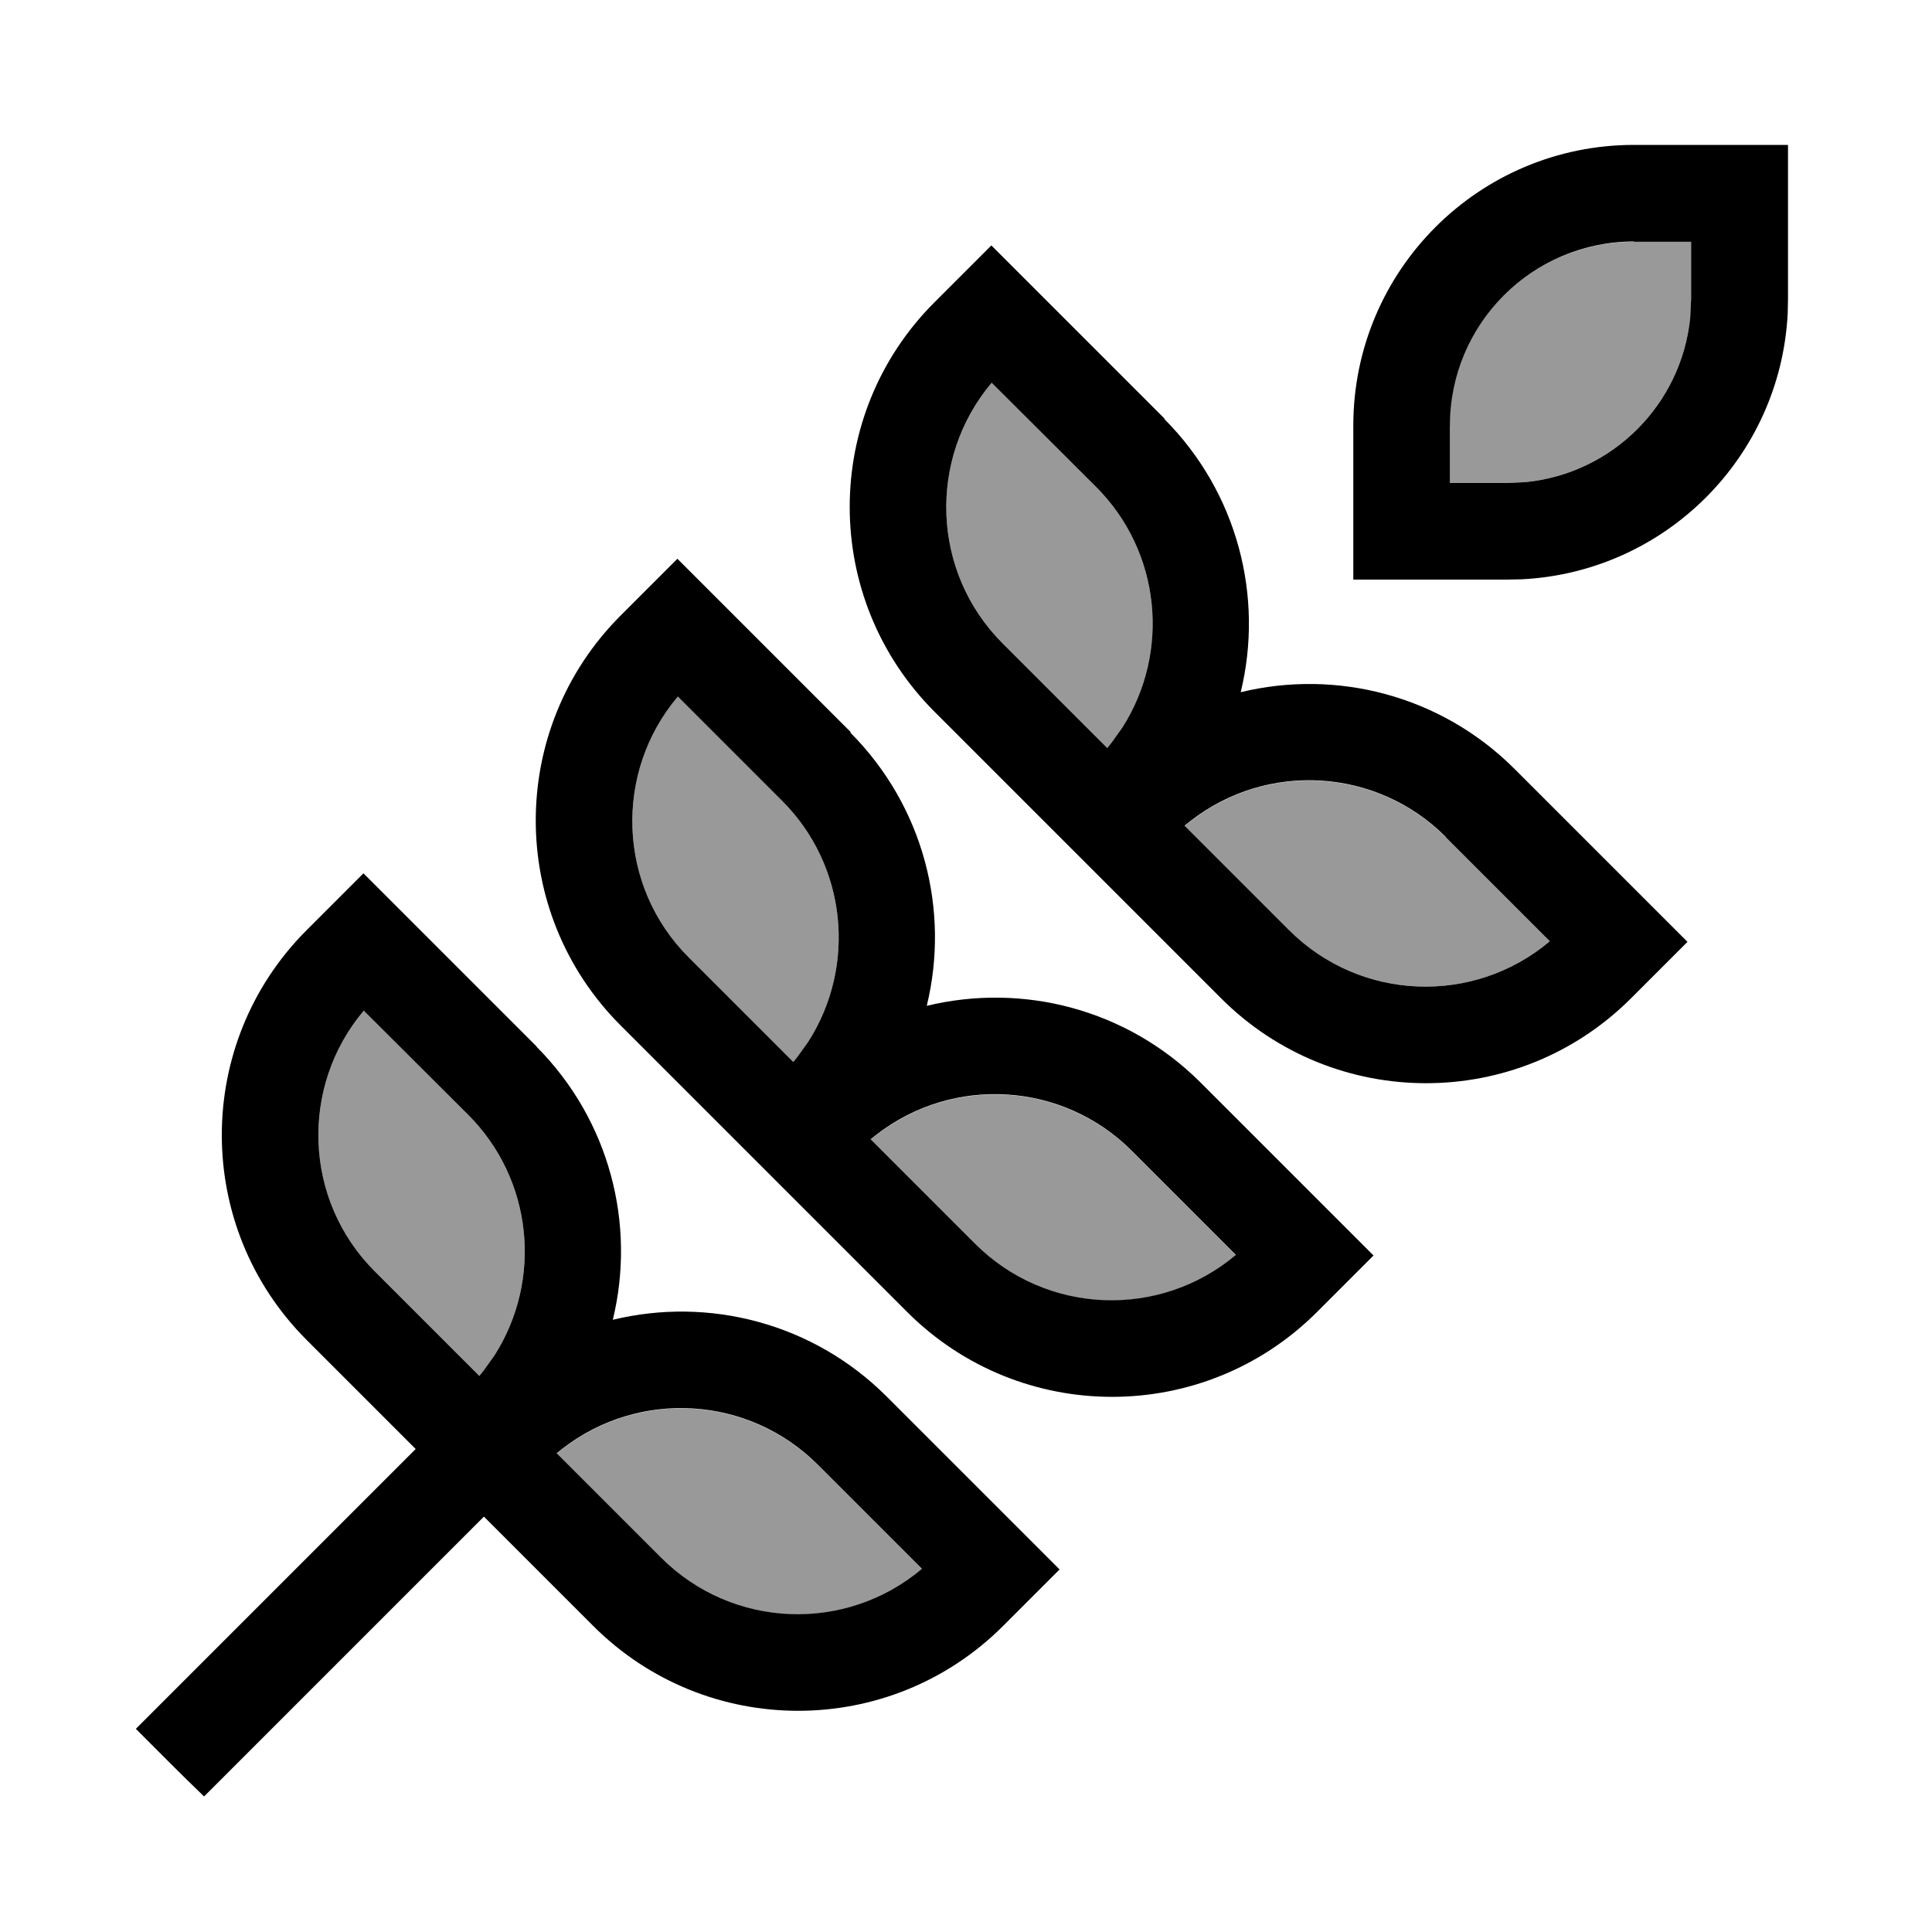
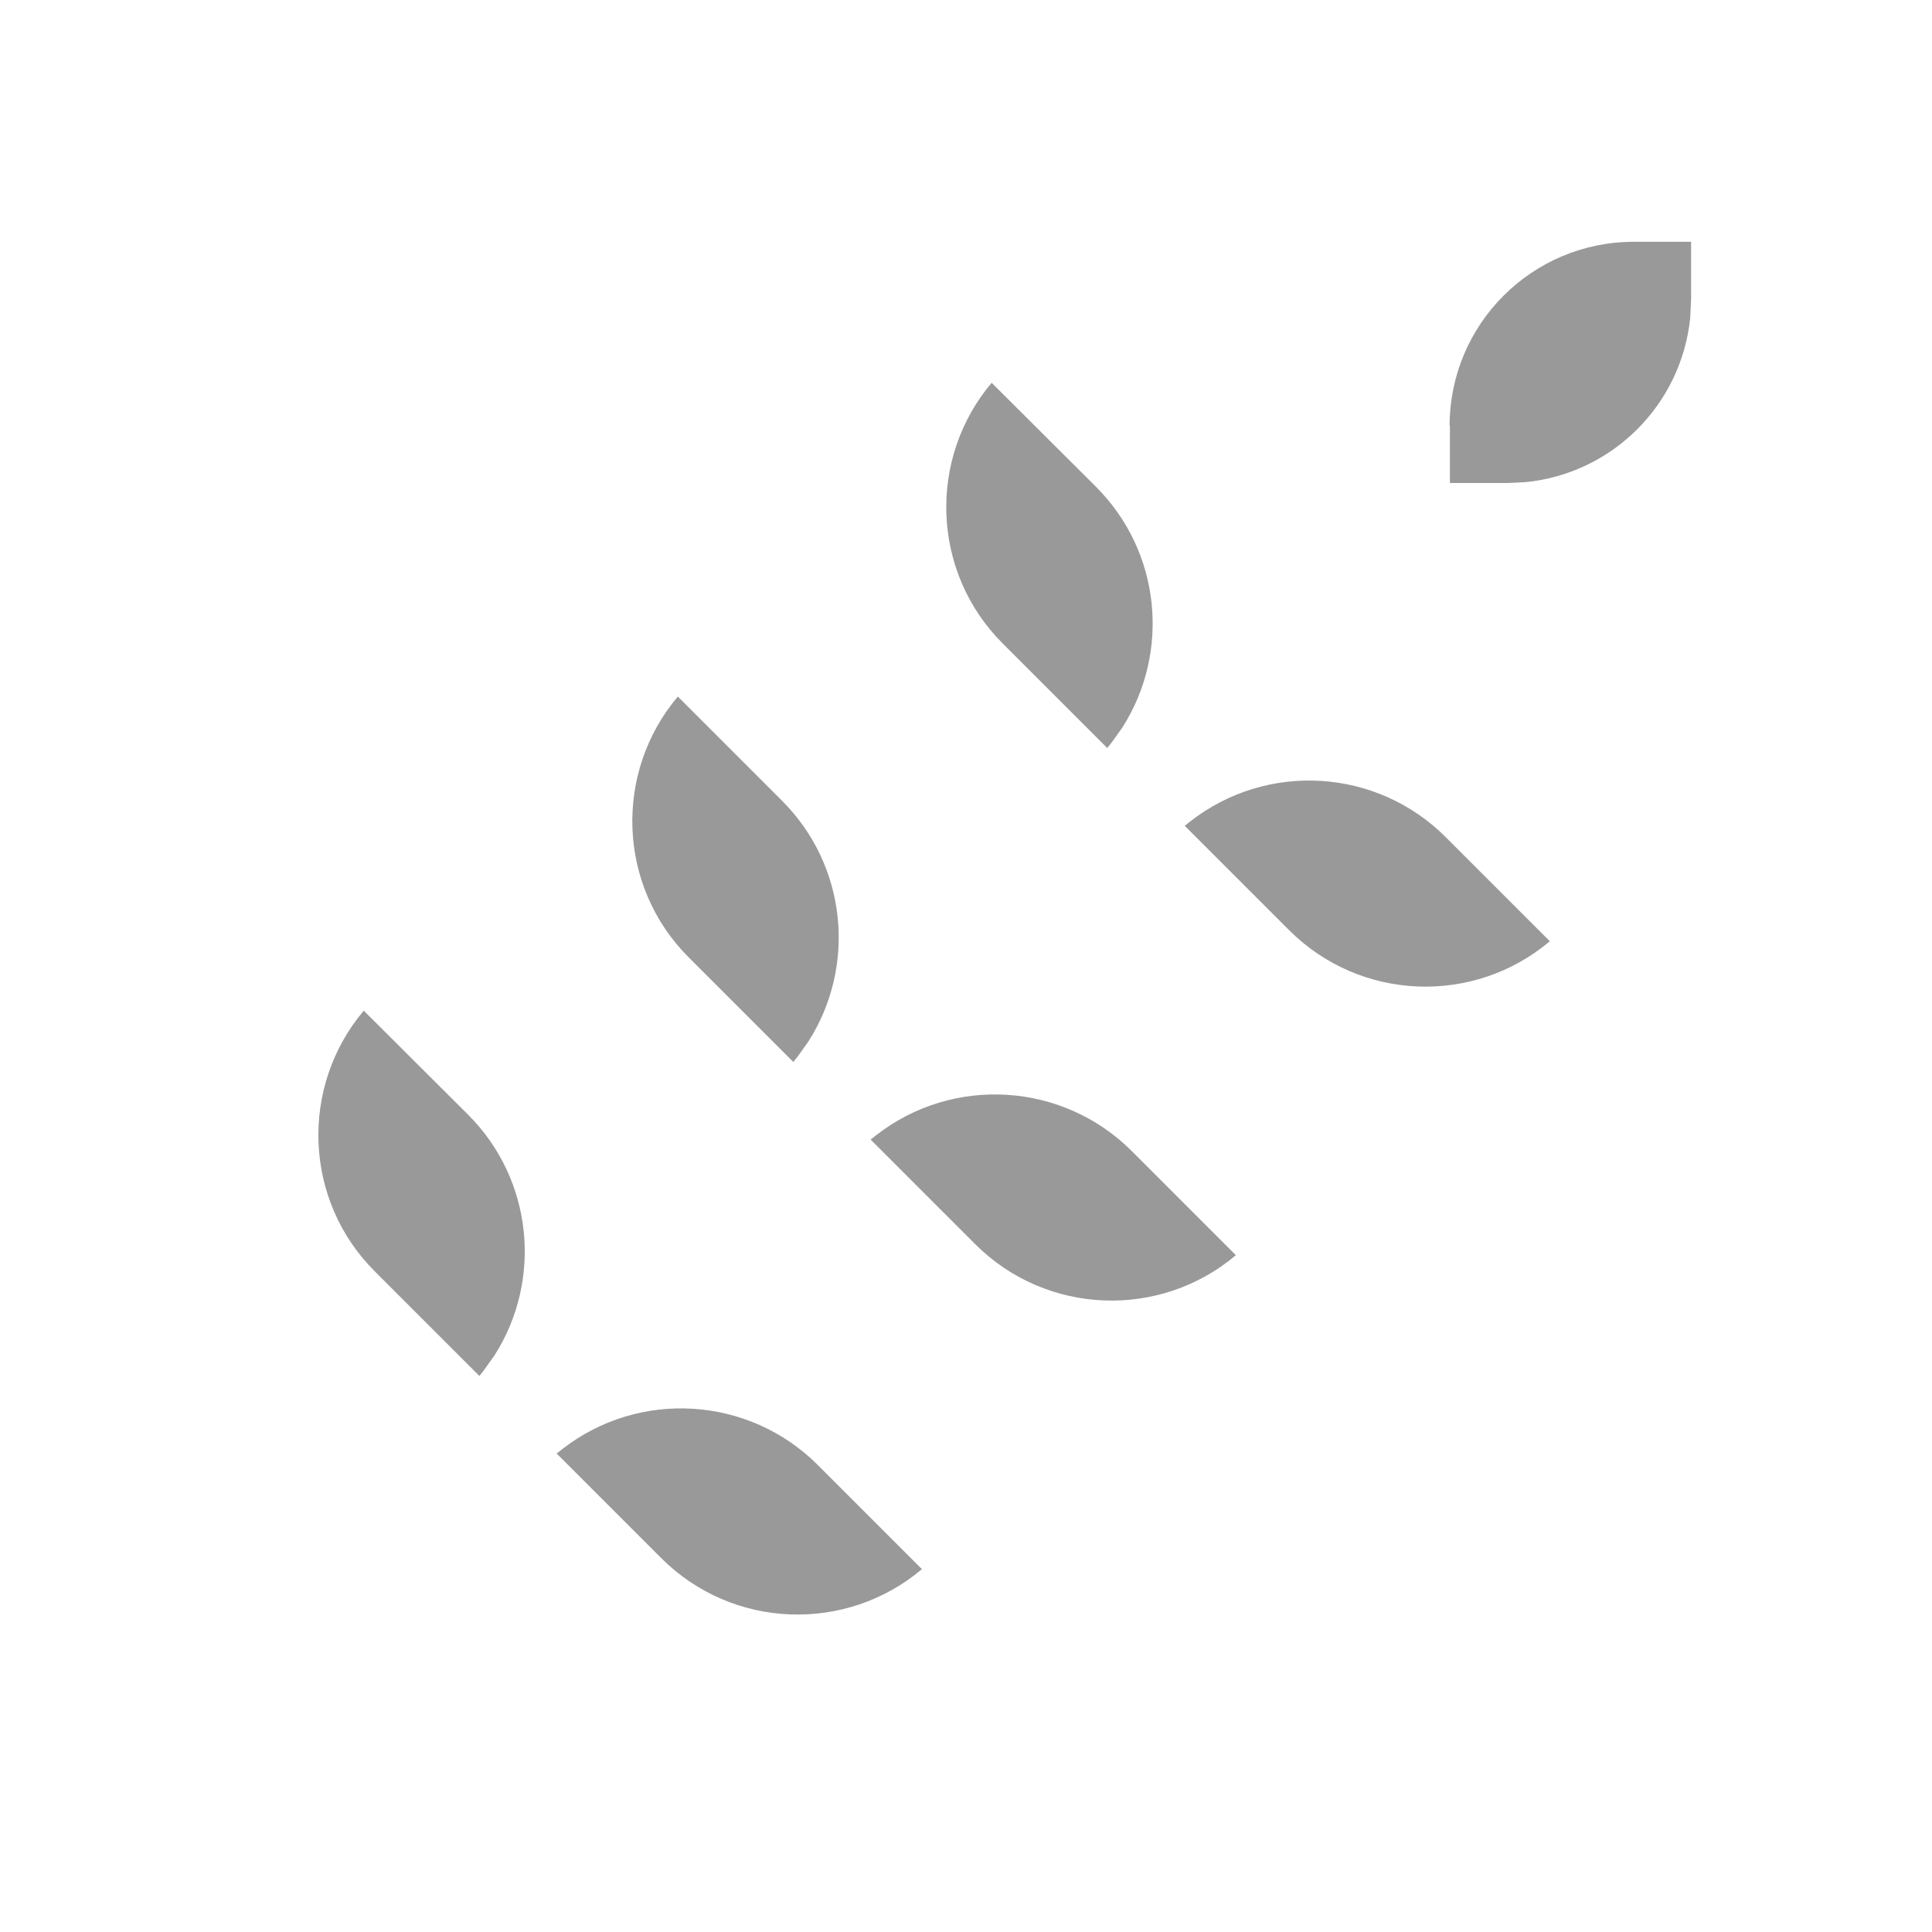
<svg xmlns="http://www.w3.org/2000/svg" viewBox="0 0 640 640">
  <path opacity=".4" fill="currentColor" d="M120.5 334.8C99.3 359.9 100.5 397.6 124.2 421.2L158.8 455.8L160.3 453.9L163.8 449C179.8 423.9 176.5 390.7 155.1 369.3L120.5 334.8zM184.4 481.5L219 516.1C242.7 539.8 280.3 541 305.4 519.8L270.9 485.3C248.1 462.5 211.8 460.2 186.3 480L184.4 481.5zM224.5 230.8C203.3 255.9 204.5 293.6 228.2 317.2L262.8 351.8L264.3 349.9L267.8 345C283.8 319.9 280.5 286.7 259.1 265.3L224.5 230.7zM288.4 377.5L323 412.1C346.7 435.8 384.3 437 409.4 415.8L374.9 381.3C352.1 358.5 315.8 356.2 290.3 376L288.4 377.5zM328.5 126.8C307.3 151.9 308.5 189.6 332.2 213.2L366.8 247.8L368.3 245.9L371.8 241C387.8 215.9 384.5 182.7 363.1 161.3L328.5 126.8zM392.4 273.5L427 308.1C450.7 331.8 488.3 333 513.4 311.8L478.9 277.3C456.1 254.5 419.8 252.2 394.3 272.1L392.4 273.6zM480.3 141L480.3 160L499.3 160L505.5 159.7C534.2 156.8 557 134 559.9 105.3L560.2 99.1L560.2 80.1L541.2 80.1C507.5 80.1 480.2 107.4 480.2 141.1z" />
-   <path fill="currentColor" d="M177.7 346.7C202 371.1 210.7 405.6 203 437.2C234.7 429.5 269.2 438.2 293.6 462.5L351 519.9L332.3 538.6C294.8 576.1 234 576.1 196.5 538.6L160.3 502.4L67.6 595.1C60 587.8 52.5 580.2 45 572.7L137.7 480L101.6 443.9C64.1 406.4 64.1 345.6 101.6 308.1L120.4 289.3L177.8 346.7zM270.9 485.2C248.1 462.4 211.8 460.1 186.3 479.9L184.4 481.4L219 516C242.7 539.7 280.3 540.9 305.4 519.7L270.9 485.2zM281.7 242.7C306 267.1 314.7 301.6 307 333.2C338.7 325.5 373.2 334.2 397.6 358.5L455 415.9L436.3 434.6C398.8 472.1 338 472.1 300.5 434.6L205.6 339.7C168.1 302.2 168.1 241.4 205.6 203.9L224.4 185.1L281.8 242.5zM120.5 334.8C99.3 359.9 100.5 397.6 124.2 421.2L158.8 455.8L160.3 453.9L163.8 449C179.8 423.9 176.5 390.7 155.1 369.3L120.5 334.8zM374.9 381.2C352.1 358.4 315.8 356.1 290.3 375.9L288.4 377.4L323 412C346.7 435.7 384.3 436.9 409.4 415.7L374.9 381.2zM385.7 138.8C410 163.2 418.7 197.7 411 229.3C442.7 221.6 477.2 230.3 501.6 254.6L559 312L540.3 330.7C502.8 368.2 442 368.2 404.5 330.7L309.6 235.8C272.1 198.3 272.1 137.5 309.6 100.1L328.4 81.3L385.8 138.7zM224.5 230.8C203.3 255.9 204.5 293.6 228.2 317.2L262.8 351.8L264.3 349.9L267.8 345C283.8 319.9 280.5 286.7 259.1 265.3L224.5 230.7zM478.9 277.2C456.1 254.4 419.8 252.1 394.3 272L392.4 273.5L427 308.1C450.7 331.8 488.3 333 513.4 311.8L478.9 277.3zM328.5 126.8C307.3 151.9 308.5 189.6 332.2 213.2L366.8 247.8L368.3 245.9L371.8 241C387.8 215.9 384.5 182.7 363.1 161.3L328.5 126.8zM592.3 99L592.2 103.8C589.8 151.4 551.7 189.5 504.1 191.9L499.3 192L448.3 192L448.3 141C448.3 89.6 489.9 48 541.3 48L592.3 48L592.3 99zM541.3 80C507.6 80 480.3 107.3 480.3 141L480.3 160L499.3 160L505.5 159.7C534.2 156.8 557 134 559.9 105.3L560.2 99.1L560.2 80.1L541.2 80.1z" />
</svg>